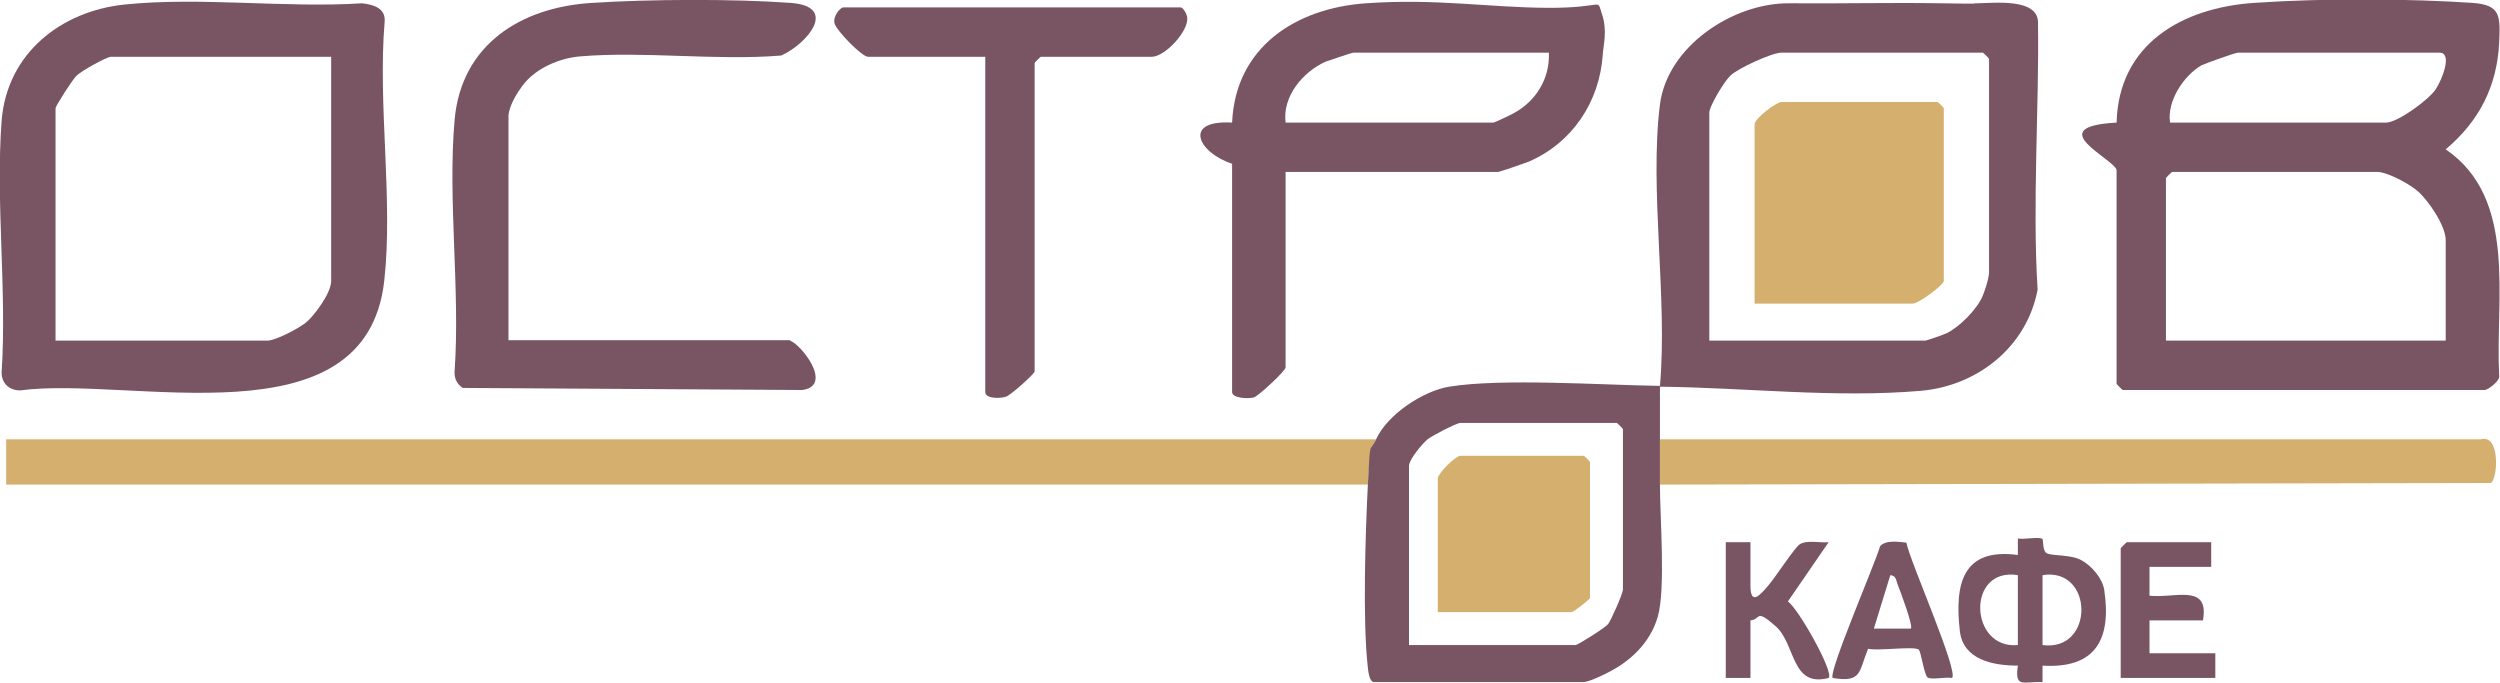
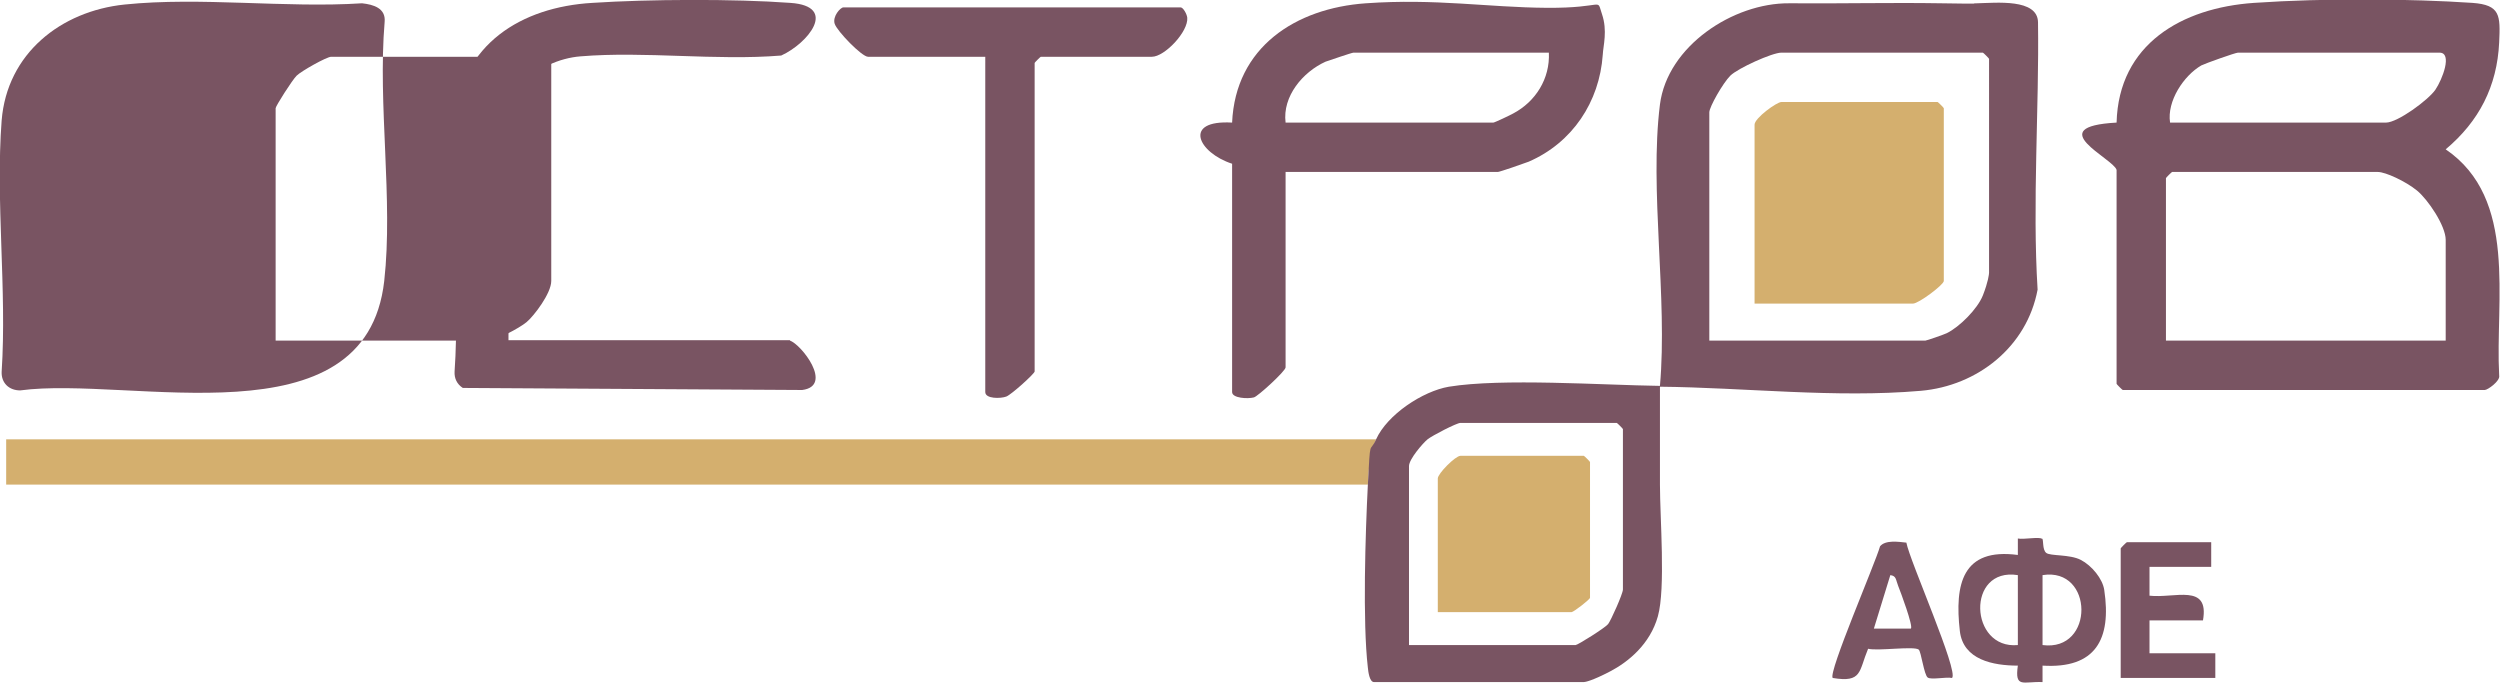
<svg xmlns="http://www.w3.org/2000/svg" id="_Слой_1" version="1.1" viewBox="0 0 607.7 166">
  <defs>
    <style>
      .st0 {
        fill: #795462;
      }

      .st1 {
        fill: #d4af6e;
      }
    </style>
  </defs>
  <path class="st0" d="M514.5,41.3c-.8-2.8-18.4-10.5,0-11.5.5-19.1,15.9-27.9,33.4-29.1s38.1-1,53.1,0c6.8.5,6.8,3,6.5,9.6-.5,10.7-4.9,19.2-13,26,17.6,12,12,36.6,13,55,.3,1.3-2.8,3.5-3.5,3.5h-88c-.1,0-1.5-1.4-1.5-1.5v-52ZM527.5,29.8h52.5c2.8,0,10.3-5.5,12-8s4.2-9,1-9h-49c-.6,0-7.9,2.6-8.9,3.1-4.3,2.5-8.4,8.7-7.6,13.9ZM594.5,82.8v-24.5c0-3.4-4.3-9.8-7-12s-7.6-4.5-9.5-4.5h-50c-.1,0-1.5,1.4-1.5,1.5v39.5h68Z" />
-   <path class="st0" d="M30.3,1.1c18.5-1.9,39,.9,57.7-.3,2.8.3,5.8,1.2,5.5,4.5-1.7,20.1,2.1,43.3-.1,63-4.5,39.9-61.7,23-88.5,26.6-2.7,0-4.6-1.8-4.5-4.5,1.3-19.9-1.5-41.4,0-61.1C1.7,13,14.8,2.7,30.3,1.1ZM80.5,13.8H27c-1.1,0-7.3,3.5-8.4,4.6s-5.1,7.4-5.1,7.9v56.5h51.5c2,0,7.7-3,9.5-4.5s6-7,6-10V13.8Z" />
+   <path class="st0" d="M30.3,1.1c18.5-1.9,39,.9,57.7-.3,2.8.3,5.8,1.2,5.5,4.5-1.7,20.1,2.1,43.3-.1,63-4.5,39.9-61.7,23-88.5,26.6-2.7,0-4.6-1.8-4.5-4.5,1.3-19.9-1.5-41.4,0-61.1C1.7,13,14.8,2.7,30.3,1.1ZM80.5,13.8c-1.1,0-7.3,3.5-8.4,4.6s-5.1,7.4-5.1,7.9v56.5h51.5c2,0,7.7-3,9.5-4.5s6-7,6-10V13.8Z" />
  <path class="st1" d="M334.5,106.8c-1.6,3.6-1.8,7.2-2,11H1.5s0-11,0-11h333Z" />
  <path class="st0" d="M403.5,93.8c0,4.3,0,8.7,0,13s0,7.3,0,11c0,8.1,1.4,25.2-.5,32s-7.2,11.1-11.6,13.4-6.1,2.6-6.4,2.6h-51c-1.1,0-1.4-2.5-1.5-3.5-1.3-11.2-.6-32.7,0-44.5s.4-7.4,2-11c2.7-6,11.3-11.7,17.7-12.8,12.9-2.1,37.2-.4,51.3-.2,1.9-21.4-2.6-47.6,0-68.4,1.8-14.2,17.8-24.7,31.4-24.6s24.7-.2,37,0,5.9,0,8.7,0c4.6-.1,14.7-1.2,14.8,4.6.3,20.8-1.4,44-.1,65-2.6,13.9-14.6,23.4-28.4,24.6-20.8,1.8-42.8-.8-63.5-1ZM415.5,82.8h52.5c.3,0,4.6-1.5,5.2-1.8,3.1-1.5,7.5-5.9,8.8-9.2s1.5-5.2,1.5-5.5V14.3c0-.1-1.4-1.5-1.5-1.5h-49c-2.2,0-10.6,3.8-12.4,5.6s-5.1,7.6-5.1,8.9v55.5ZM342.5,156.8h40.5c.5,0,7.2-4.2,7.9-5.1s3.6-7.4,3.6-8.4v-39c0-.1-1.4-1.5-1.5-1.5h-38c-.9,0-6.9,3.1-8,4s-4.5,4.8-4.5,6.5v43.5Z" />
  <path class="st0" d="M312.5,41.8v47.5c0,.9-6.8,7.1-7.7,7.3-1.5.4-5.3.2-5.3-1.3v-55.5c-8.3-2.7-12.1-10.7,0-10,.8-18.3,15.4-27.8,32.5-29s29.6,1,44,1.1,12-2.6,13.4,1.5.3,7.7.2,9.9c-.8,11.5-7.4,21.4-18,26-1,.4-7.1,2.5-7.5,2.5h-51.5ZM376.5,12.8h-47.5c-.4,0-5.9,1.9-6.8,2.2-5.5,2.5-10.5,8.4-9.7,14.8h50.5c.3,0,4.1-1.8,4.8-2.2,5.5-2.9,9-8.5,8.7-14.8Z" />
  <path class="st0" d="M192,82.8c2.7.8,10.7,11,3,12l-82.5-.5c-1.4-.9-2.1-2.3-2-4,1.4-19.8-1.7-41.5,0-61.1,1.6-18.4,16.2-27.5,33.5-28.5,13.7-.9,34.4-1,48.1,0,11.8.8,4.2,9.9-2.2,12.8-15.9,1.3-33.1-1.1-48.8.2-5.1.4-10.9,2.9-14,7s-3.5,6.8-3.5,7.5v54.5h68.5Z" />
-   <path class="st1" d="M403.5,117.8c0-3.7,0-7.3,0-11h199.5c4.8-1.4,4.2,9.5,2.5,10.6l-202.1.4Z" />
  <path class="st0" d="M239.5,13.8h-28.5c-1.5,0-7.5-6.2-8.1-8s1.4-4,2.1-4h82c.6,0,1.5,1.6,1.6,2.5.3,3.4-5.5,9.5-8.6,9.5h-27c-.1,0-1.5,1.4-1.5,1.5v75c0,.5-5.6,5.6-6.9,6.1s-5.1.6-5.1-1.1V13.8Z" />
  <path class="st0" d="M496.4,130.9c.4.3,0,2.7,1,3.5s5.7.3,8.4,1.7,5.3,4.6,5.7,7.3c1.8,12-2.1,19.2-15,18.4v4c-4.7-.2-6.8,1.6-6-4-6,0-13.3-1.4-14.1-8.4-1.3-11.4.6-20.3,14.1-18.5v-4c1.4.3,5.3-.5,5.9.1ZM490.5,139.8c-12.6-2-11.8,18.1,0,17v-17ZM496.5,156.8c12.7,1.7,12.5-19,0-17v17Z" />
  <path class="st0" d="M537.5,131.8v6h-15v7c6.1.7,14.6-3.1,13,6h-13s0,8,0,8h16v6h-23v-31.5c0-.1,1.4-1.5,1.5-1.5h20.5Z" />
-   <path class="st0" d="M419.5,131.8h6c0,3.5,0,7,0,10.5,0,5,2.3,2.4,4.2.2s6.6-9.5,7.8-10.2c1.8-1.1,4.9-.3,7-.5l-9.9,14.4c2.6,1.8,11.3,17.3,9.9,18.6-9.2,2.4-7.9-8.2-12.9-12.6s-3.5-1.6-6.1-1.4v14h-6v-33Z" />
  <path class="st0" d="M463.4,131.9c.8,4.4,12.8,31.4,11.1,32.9-1.5-.3-5,.5-5.9-.1s-1.6-6.3-2.2-6.8c-1.2-.9-9.9.4-12.3-.2-2.3,5.5-1.4,8.3-8.6,7.1-1.2-1.2,10.4-28,11.5-32,1.3-1.6,4.5-1.1,6.4-.9ZM464.5,152.8c.6-.6-2.5-8.9-3.1-10.4s-.4-2.4-1.9-2.6l-4,13h9Z" />
  <path class="st1" d="M426.5,73.8V30.3c0-1.6,5.4-5.5,6.5-5.5h38c.1,0,1.5,1.4,1.5,1.5v42c0,.9-6.1,5.5-7.5,5.5h-38.5Z" />
  <path class="st1" d="M349.5,148.8v-32.5c0-1.2,4.3-5.5,5.5-5.5h30c.1,0,1.5,1.4,1.5,1.5v33c0,.4-4,3.5-4.5,3.5h-32.5Z" />
</svg>